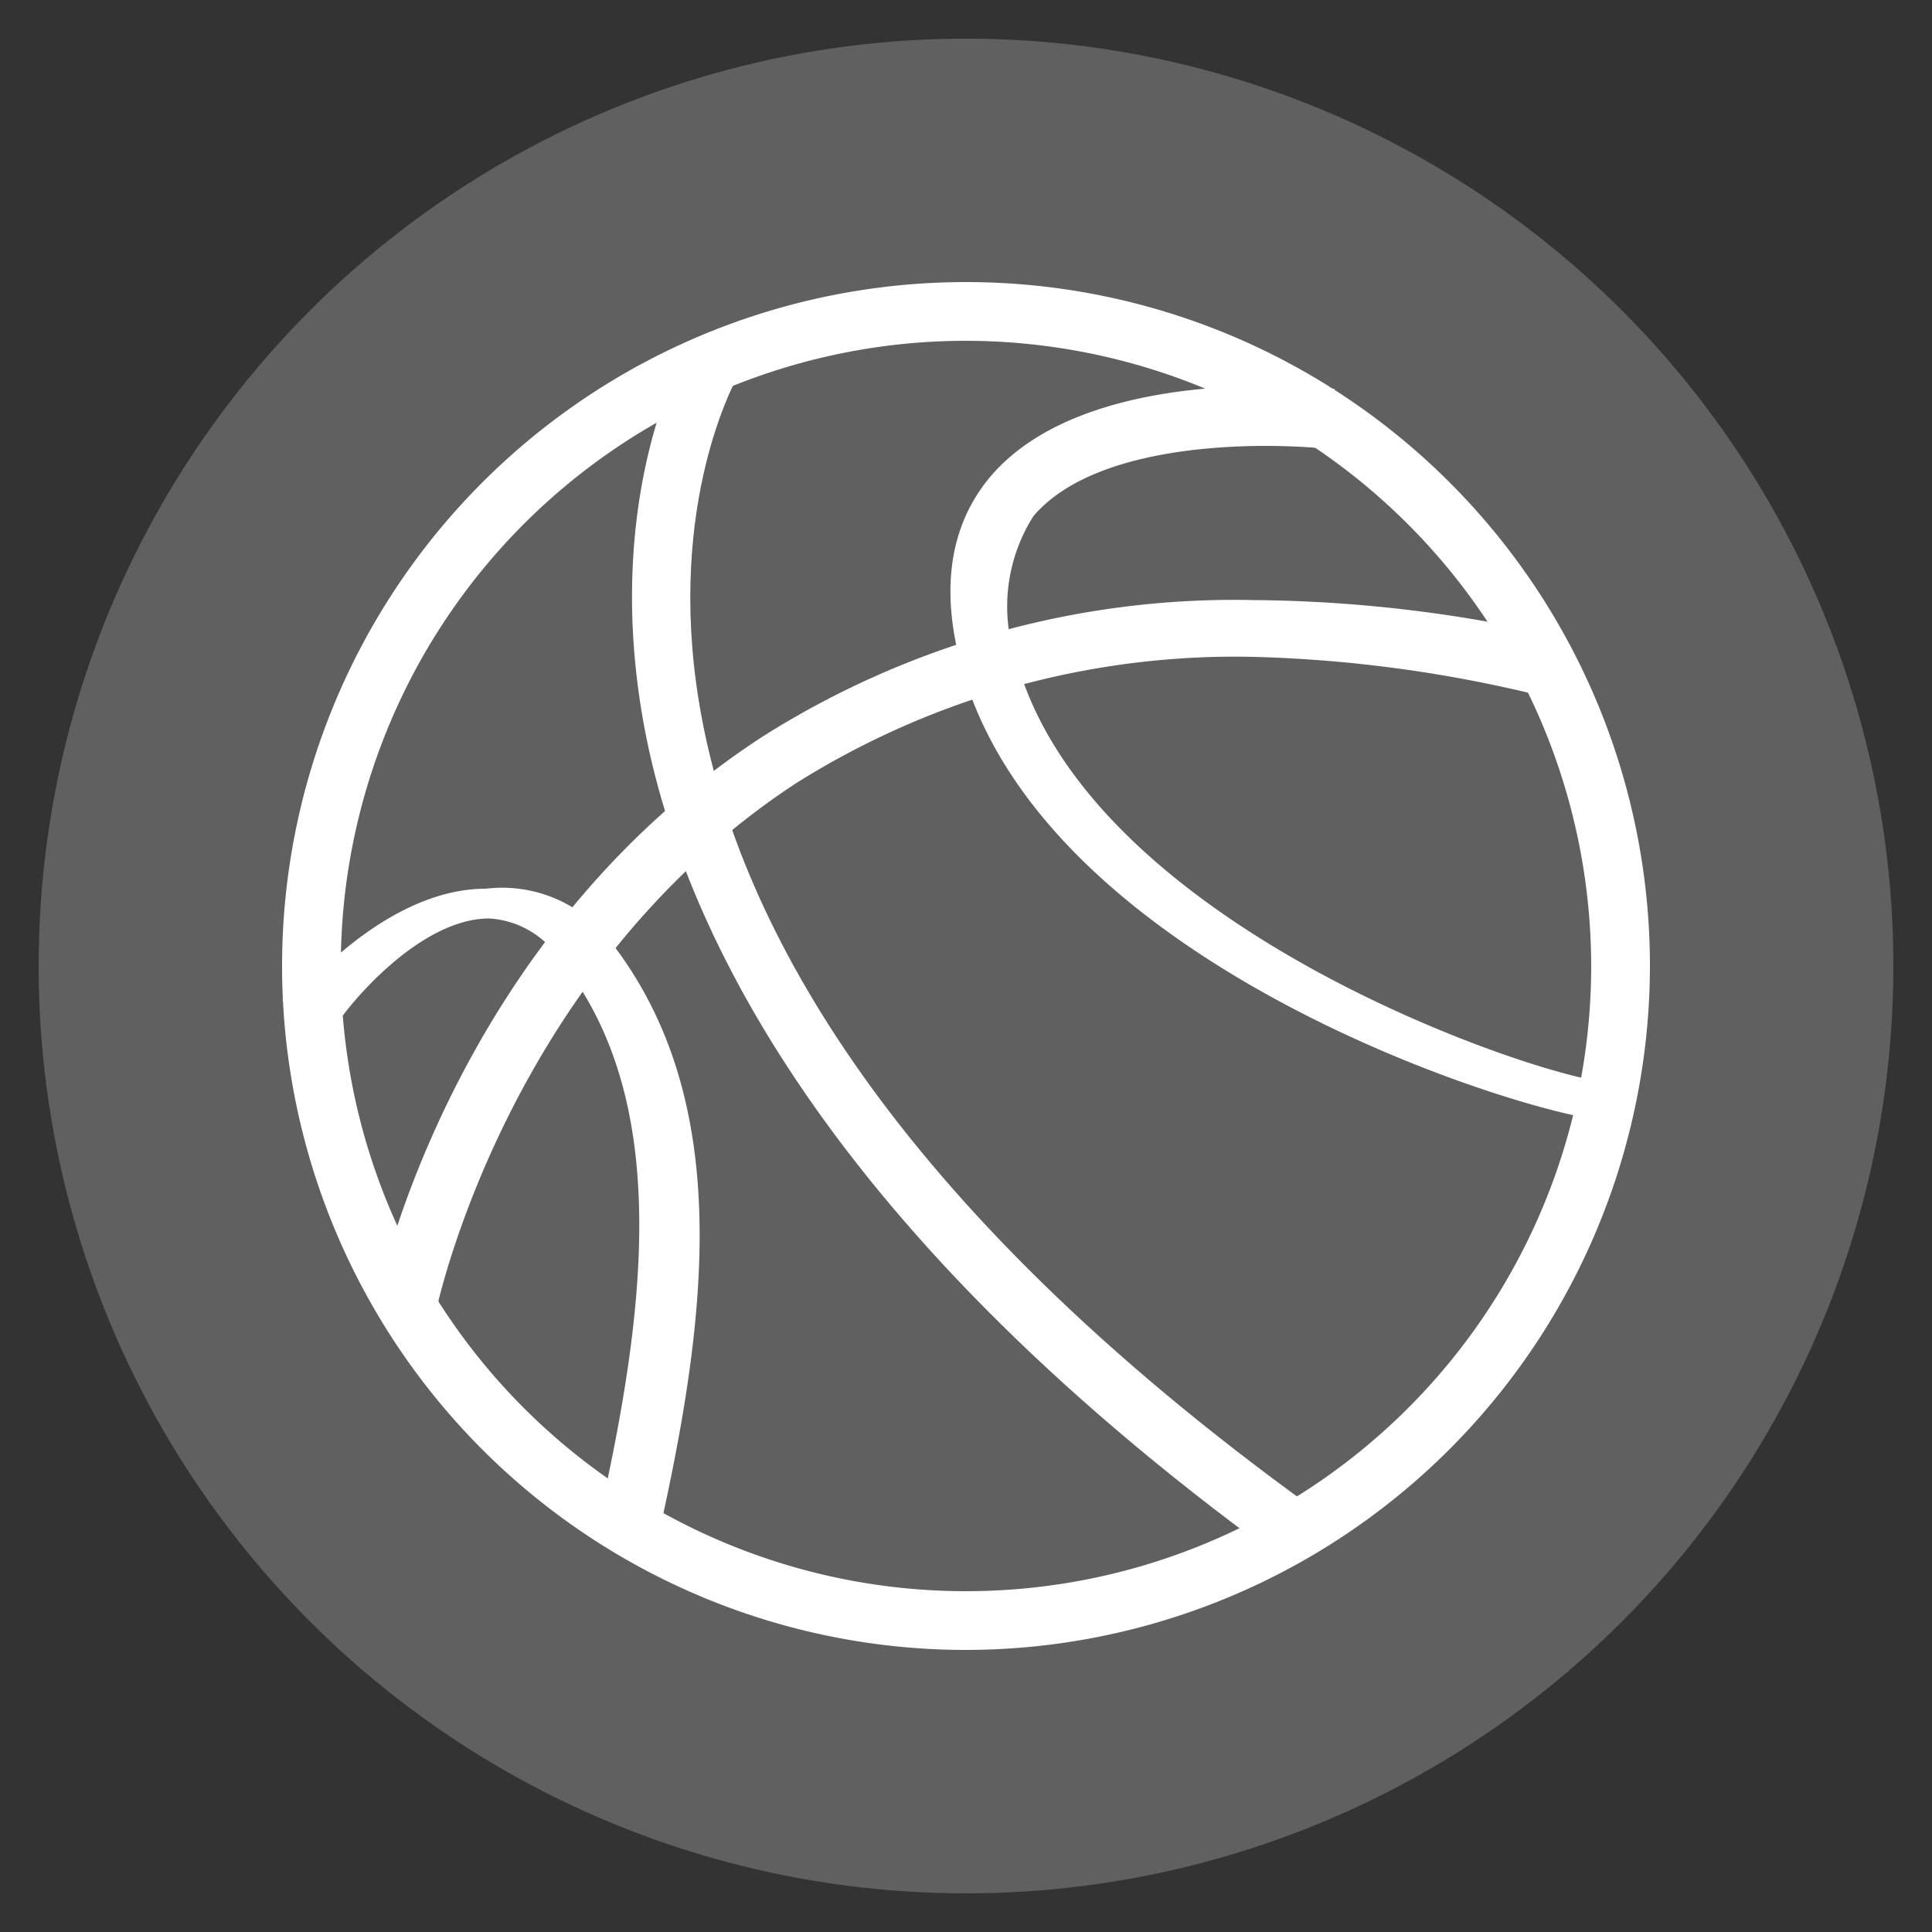
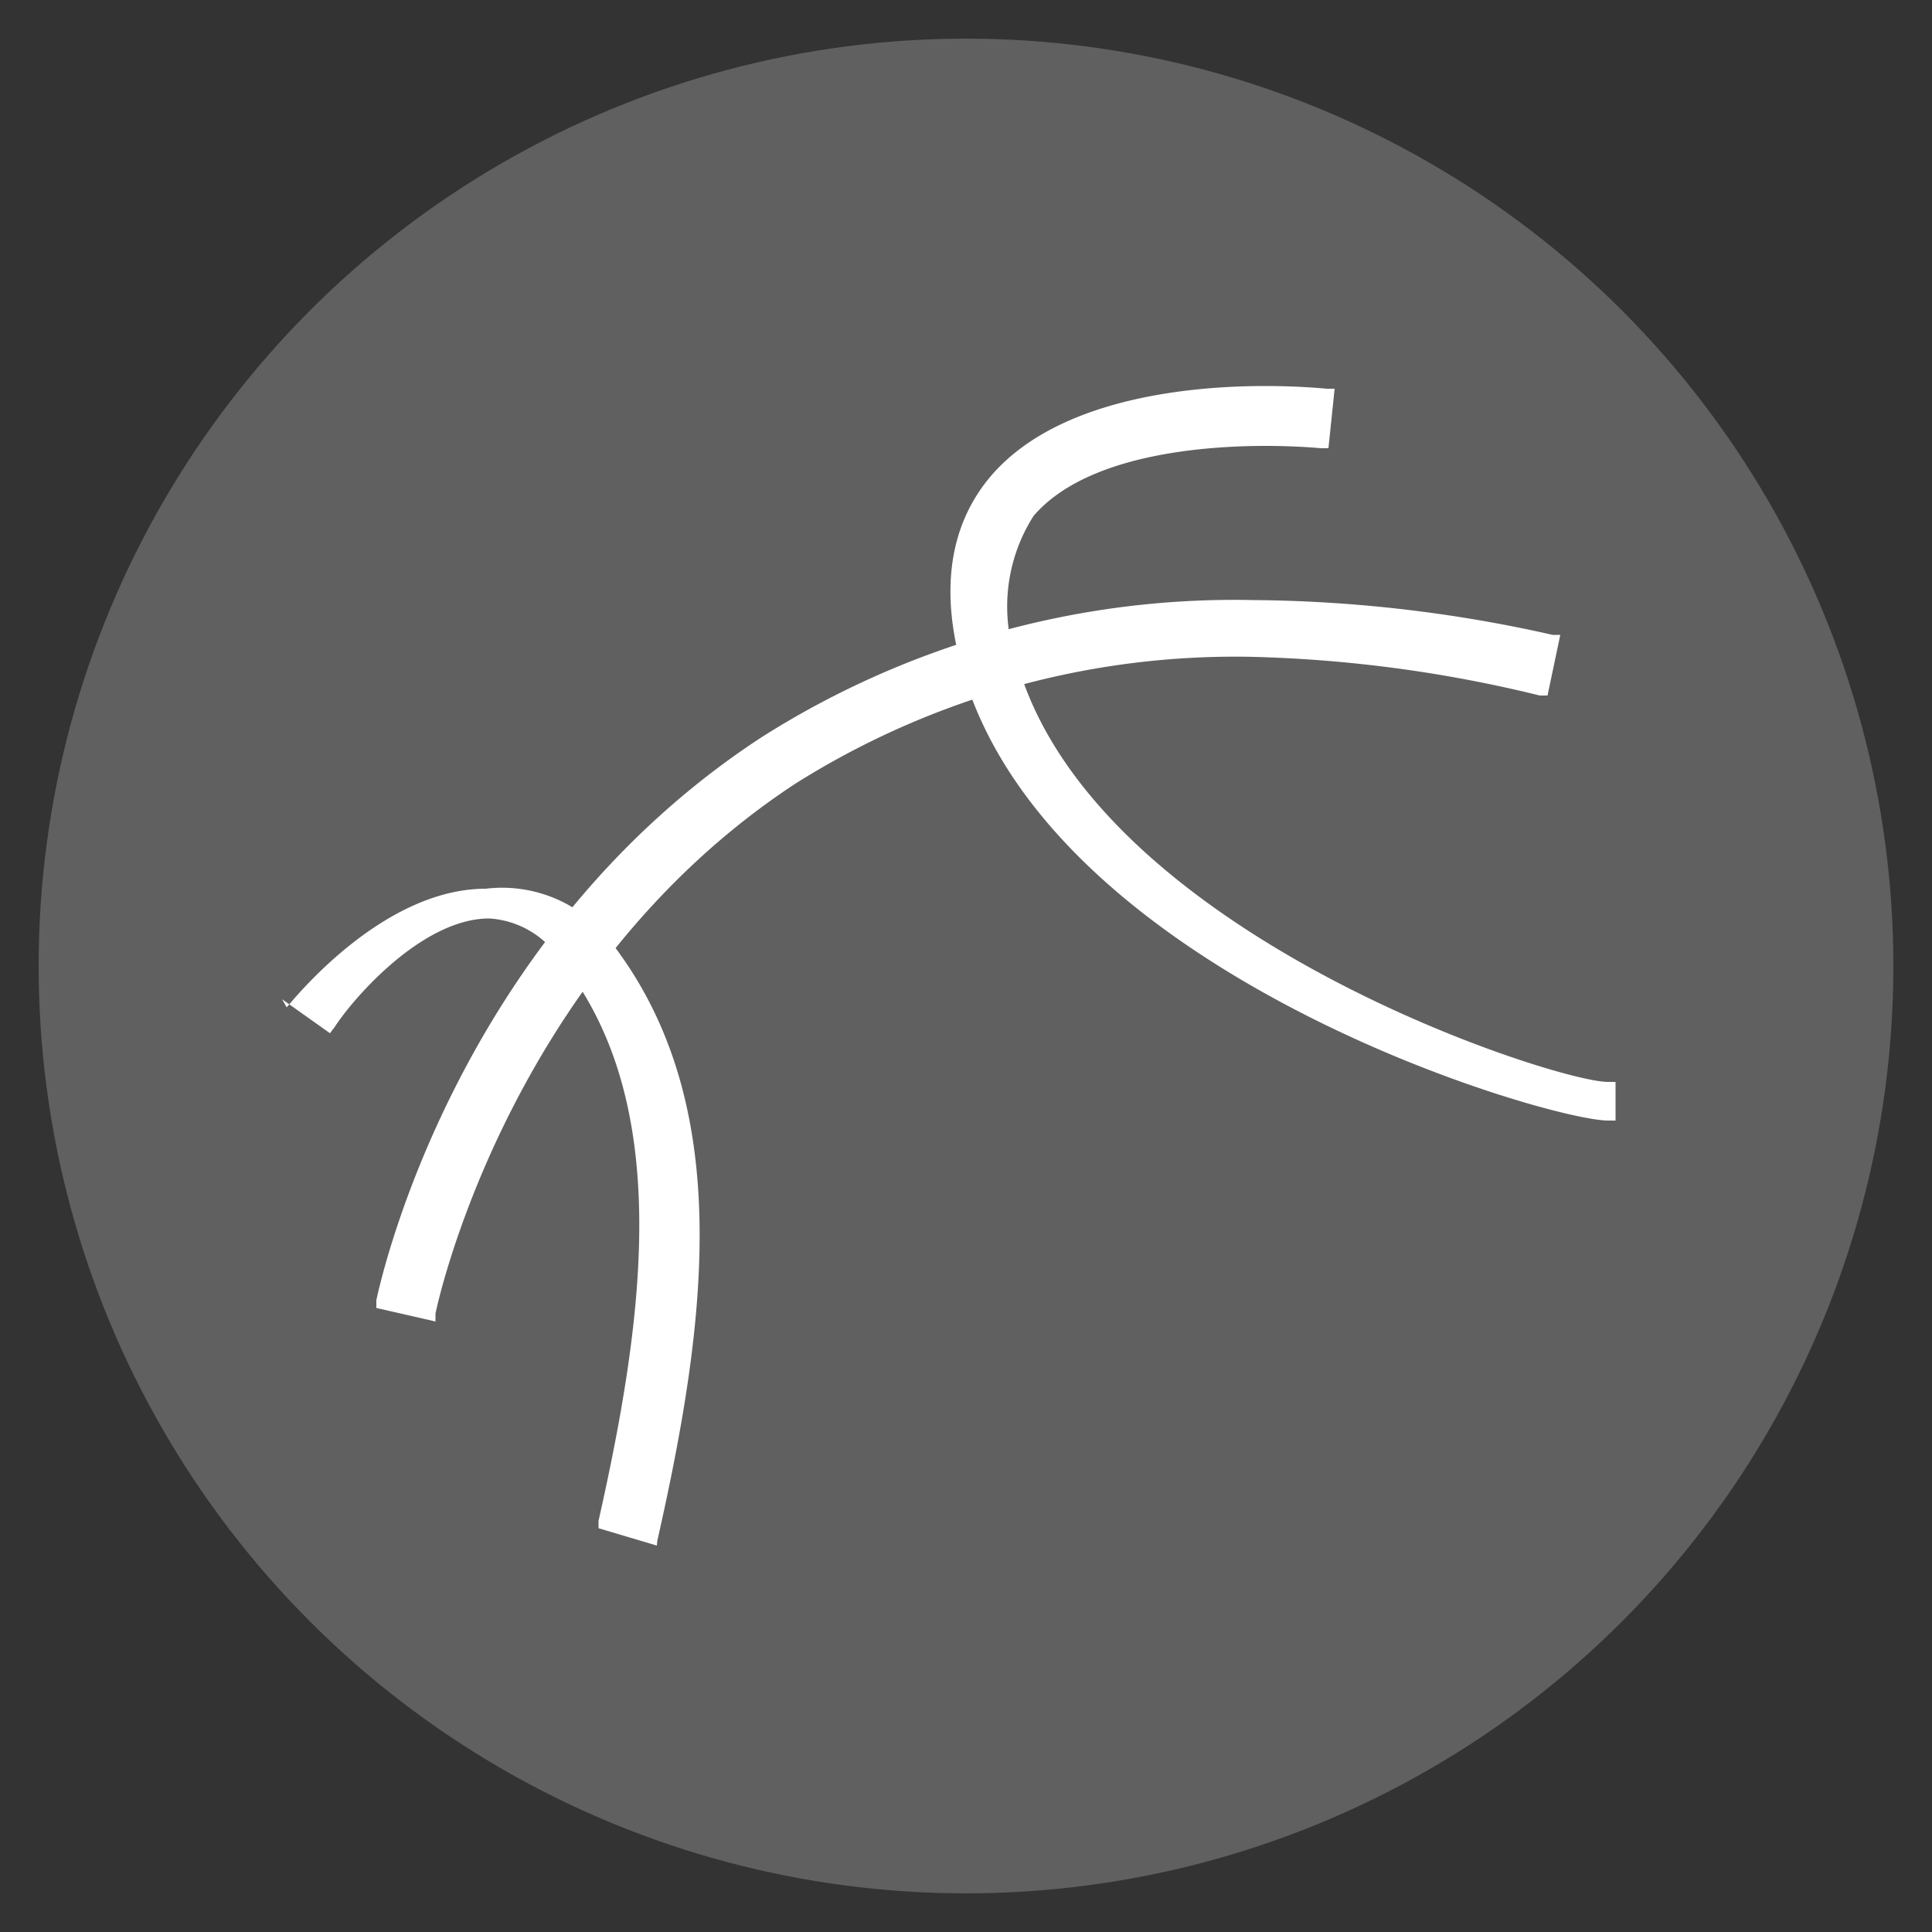
<svg xmlns="http://www.w3.org/2000/svg" id="Layer_1" data-name="Layer 1" viewBox="0 0 50 50">
  <rect x="0" y="0" width="50" height="50" fill="#333333" stroke="none" />
  <defs>
    <style>.cls-1{fill:#606060;}.cls-2{fill:#fff;}</style>
  </defs>
  <title>lg2-icons</title>
  <circle class="cls-1" cx="25" cy="25" r="24" />
-   <path class="cls-2" d="M25,42.7A17.7,17.7,0,1,1,42.7,25,17.72,17.72,0,0,1,25,42.7ZM25,8.82A16.18,16.18,0,1,0,41.18,25,16.2,16.2,0,0,0,25,8.82Z" />
-   <path class="cls-2" d="M33.05,40.27C21,31.51,17.44,23.54,16.6,18.39,15.67,12.7,17.69,9.15,17.78,9l0.1-.17,0.66,0.38L19,9.49l0.17,0.1-0.09.17C18.79,10.3,12,23.16,33.94,39l0.16,0.12-0.89,1.23Z" />
  <path class="cls-2" d="M9.74,33.85l0-.2c0.08-.38,2-9.39,10-14.59a22.83,22.83,0,0,1,12.7-3.53,36.25,36.25,0,0,1,7.74.9l0.2,0L40.05,18l-0.2,0A34.71,34.71,0,0,0,32.45,17a21.35,21.35,0,0,0-11.88,3.29C13.11,25.2,11.29,33.87,11.27,34l0,0.2Z" />
  <path class="cls-2" d="M41.62,29c-1.54,0-14.36-3.72-16.69-11.58-0.61-2.07-.38-3.78.68-5.06,1.72-2.06,5.2-2.37,7.13-2.37,0.87,0,1.48.06,1.6,0.07l0.2,0L34.38,11.6l-0.2,0s-0.59-.06-1.43-0.06c-1.66,0-4.65.24-6,1.81a4.36,4.36,0,0,0-.39,3.92C28.47,24.23,40.26,28,41.61,28h0.2l0-.06,0,1.06H41.62Z" />
  <path class="cls-2" d="M15.49,39.55l0-.19c1.21-5.38,1.93-10.87-1-14.53a2.36,2.36,0,0,0-1.83-1.06c-1.7,0-3.47,2-4,2.81l-0.12.16-1.24-.88,0.12,0.21C7.54,25.94,9.86,23,12.57,23h0a3.53,3.53,0,0,1,3.14,1.25c3.34,4.17,2.6,9.88,1.3,15.63L17,40Z" />
</svg>